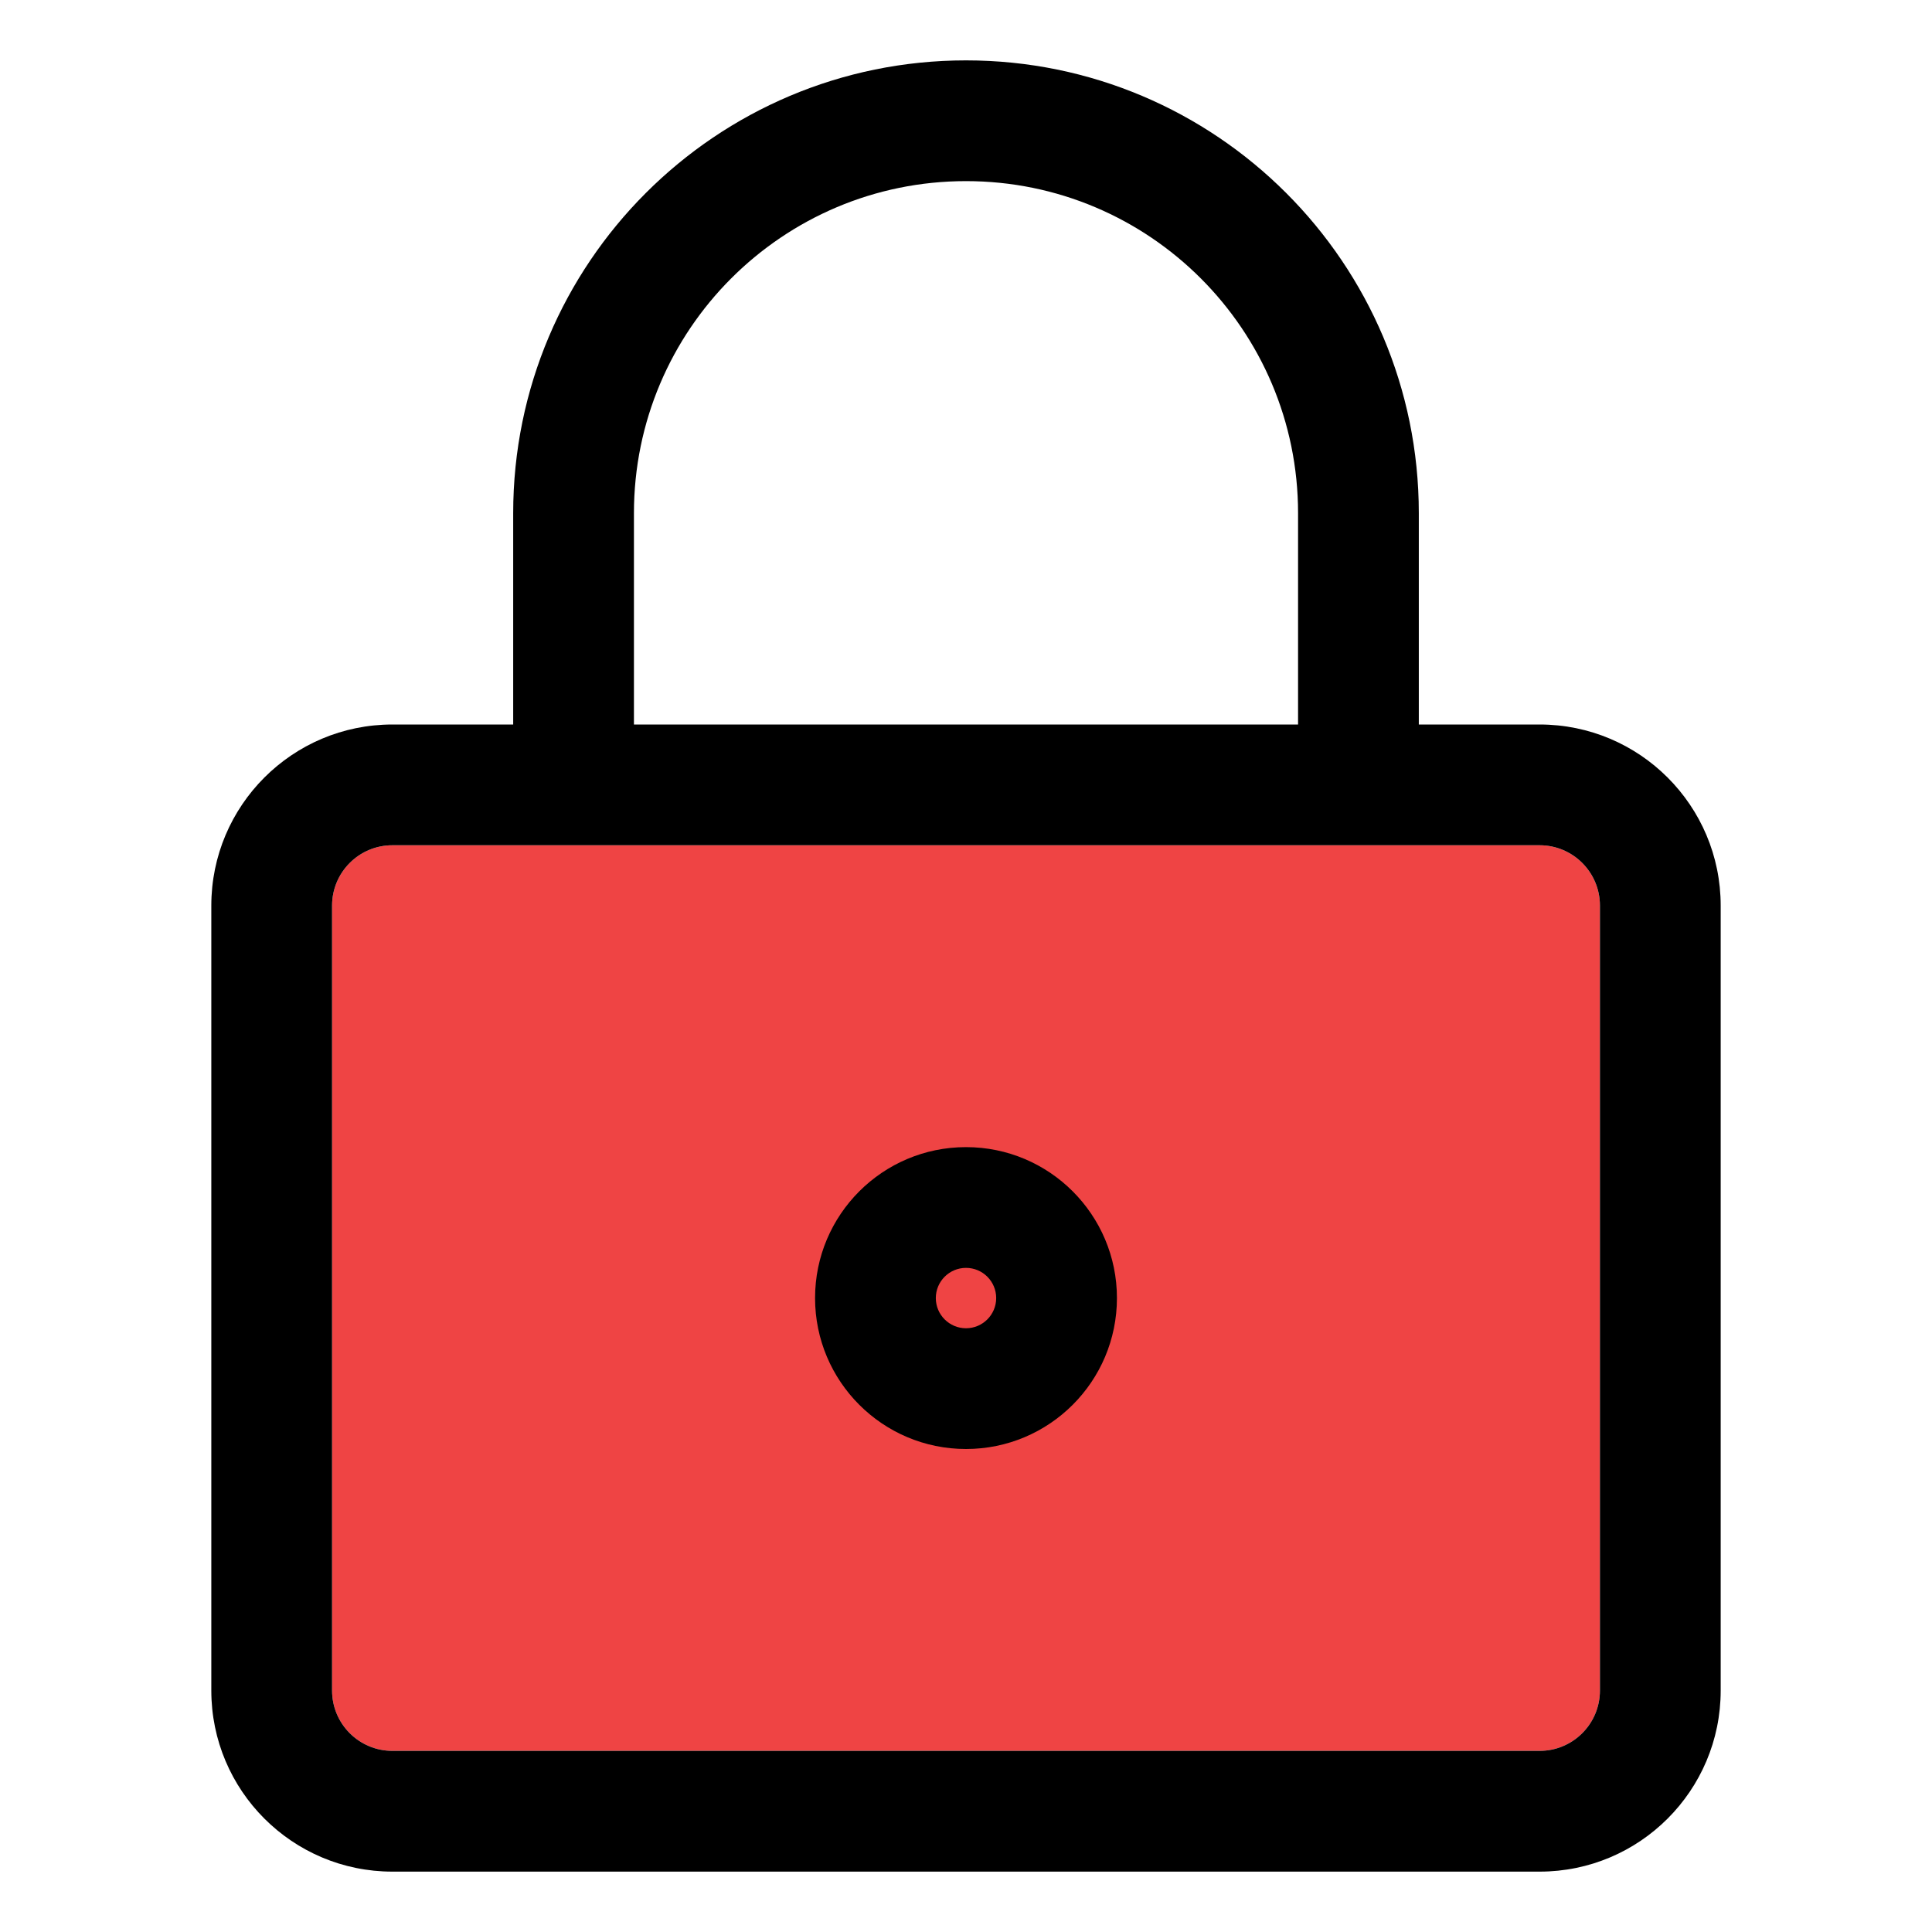
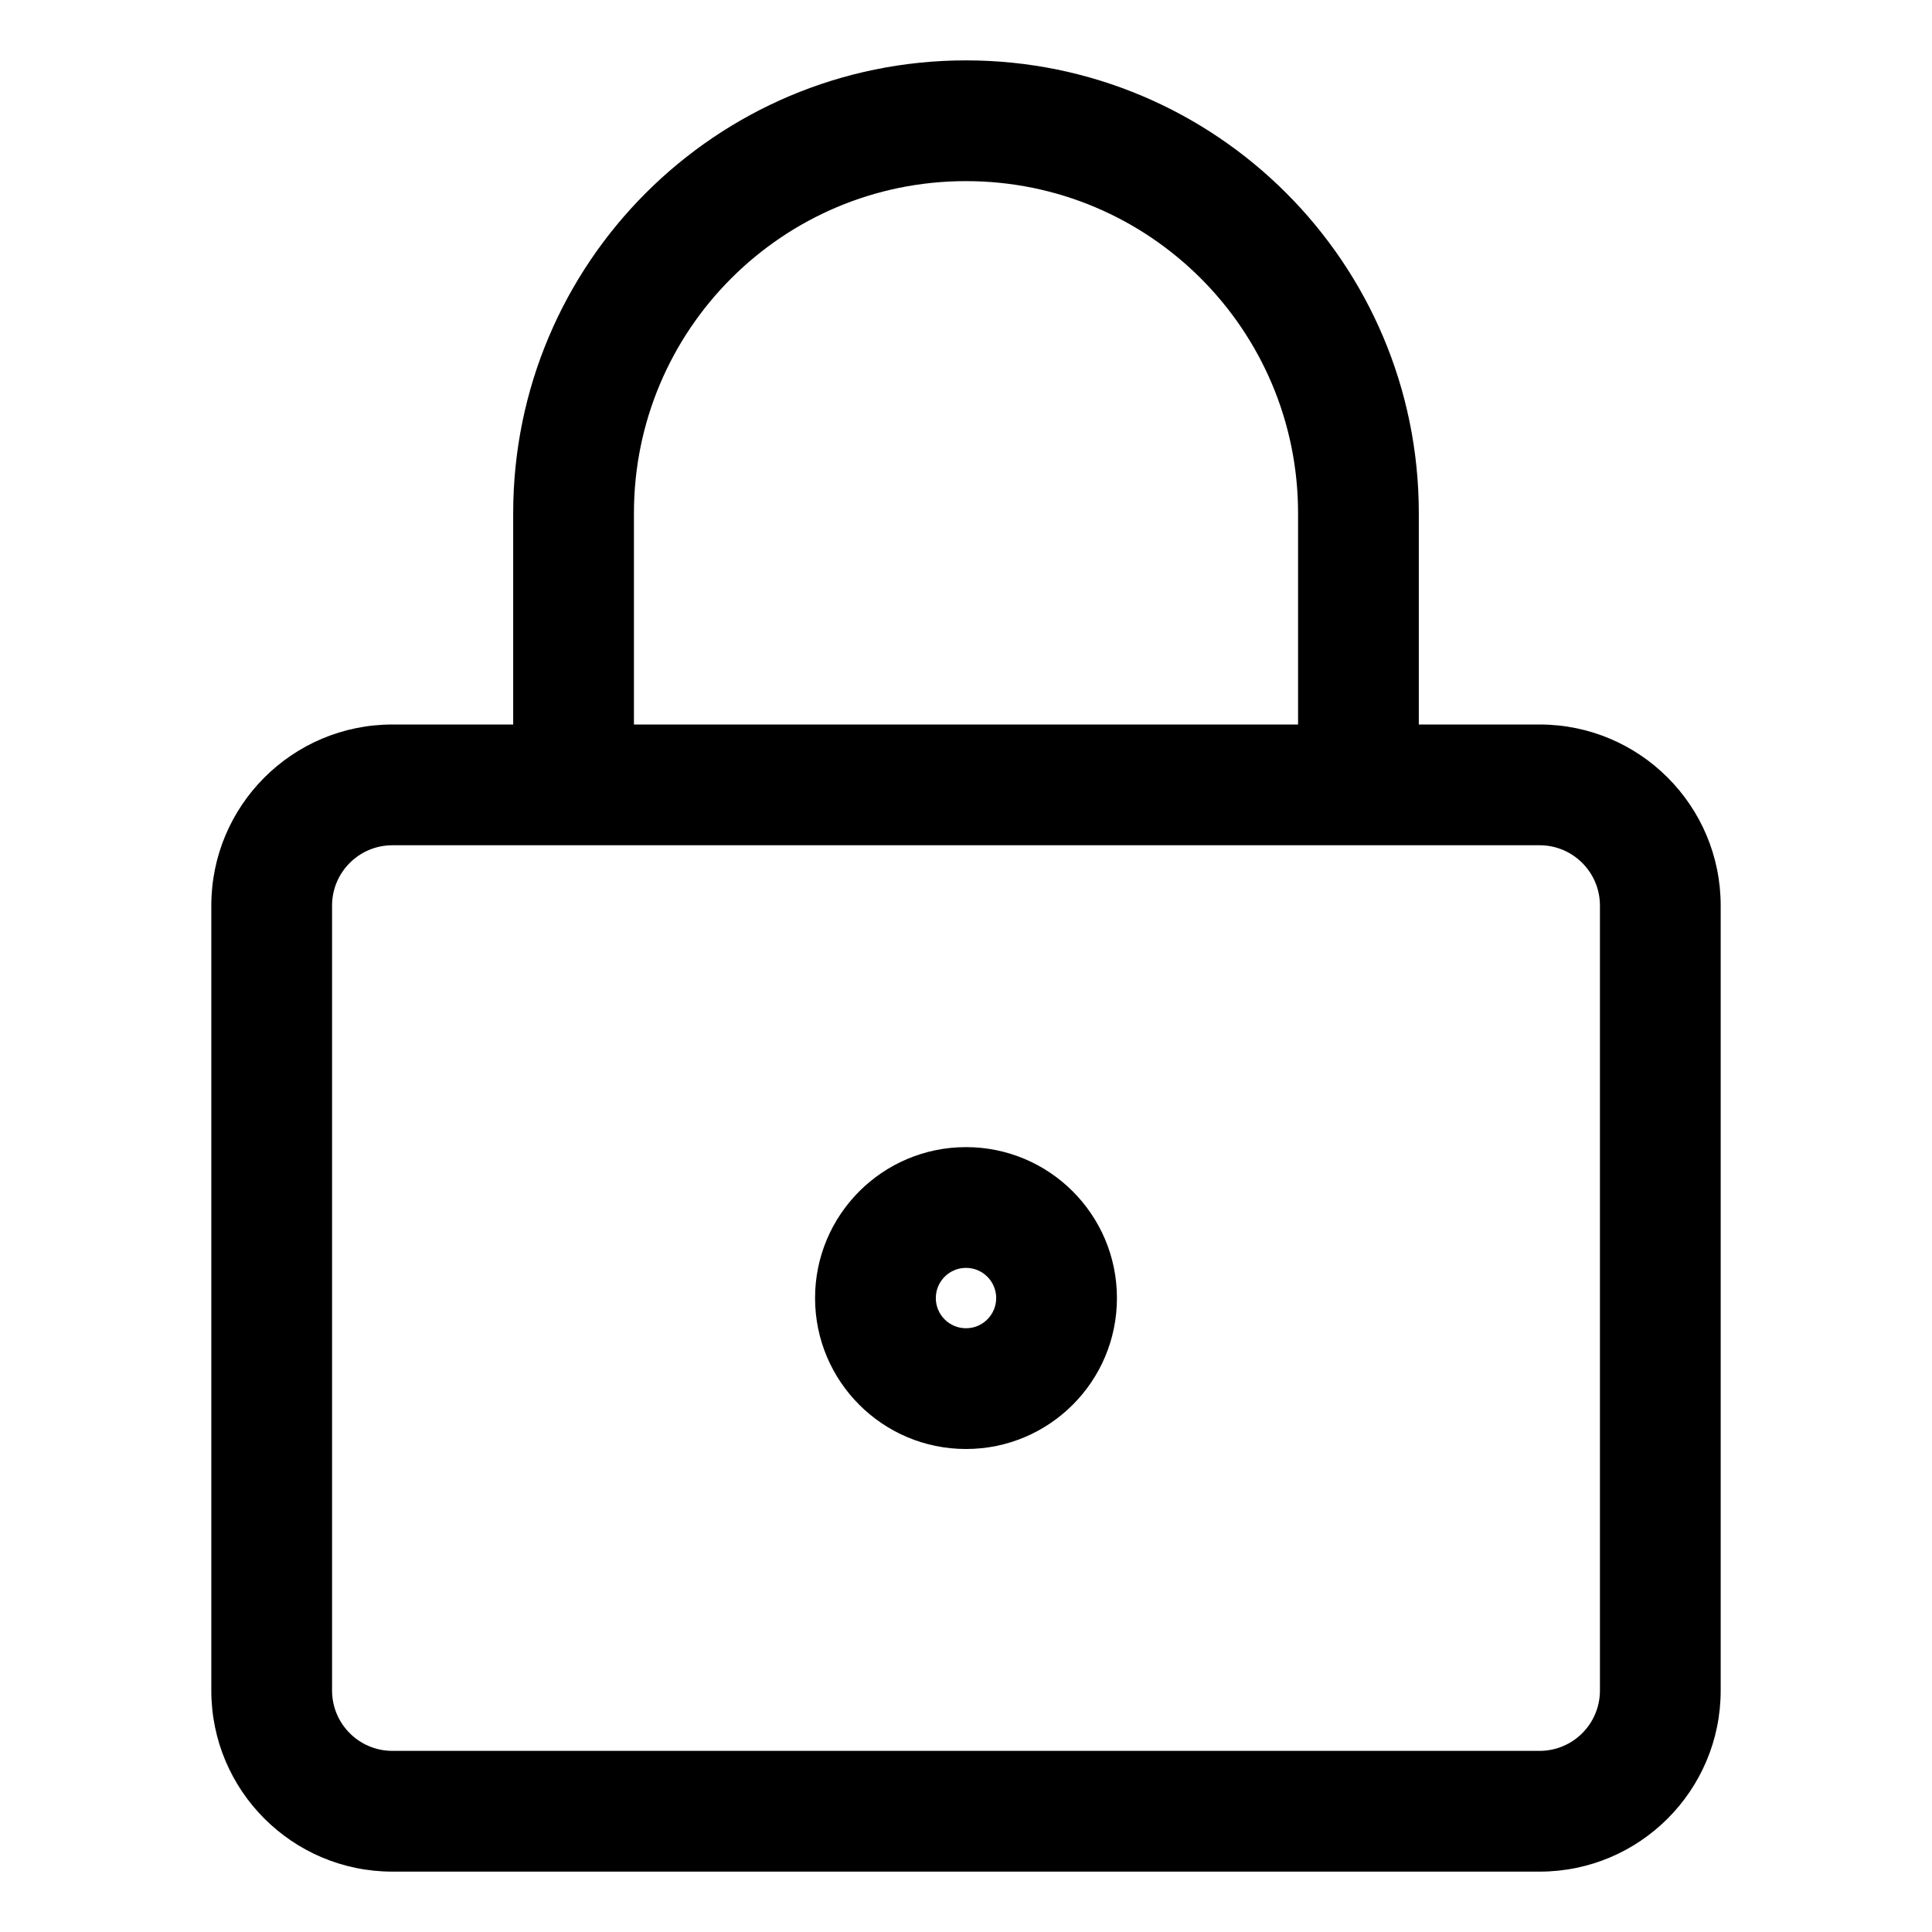
<svg xmlns="http://www.w3.org/2000/svg" width="64" height="64" viewBox="0 0 64 64" fill="none">
-   <path d="M13 28C11.895 28 11 28.895 11 30V56C11 57.105 11.895 58 13 58H51C52.105 58 53 57.105 53 56V30C53 28.895 52.105 28 51 28H13Z" fill="#EF4444" />
  <path fill-rule="evenodd" clip-rule="evenodd" d="M32 38C34.761 38 37 40.239 37 43C37 45.761 34.761 48 32 48C29.239 48 27 45.761 27 43C27 40.239 29.239 38 32 38ZM33 43C33 42.448 32.552 42 32 42C31.448 42 31 42.448 31 43C31 43.552 31.448 44 32 44C32.552 44 33 43.552 33 43Z" fill="black" />
  <path fill-rule="evenodd" clip-rule="evenodd" d="M47 24V17C47 8.716 40.284 2 32 2C23.716 2 17 8.716 17 17V24H13C9.686 24 7 26.686 7 30V56C7 59.314 9.686 62 13 62H51C54.314 62 57 59.314 57 56V30C57 26.686 54.314 24 51 24H47ZM21 24H43V17C43 10.925 38.075 6 32 6C25.925 6 21 10.925 21 17V24ZM13 28C11.895 28 11 28.895 11 30V56C11 57.105 11.895 58 13 58H51C52.105 58 53 57.105 53 56V30C53 28.895 52.105 28 51 28H13Z" fill="black" />
</svg>